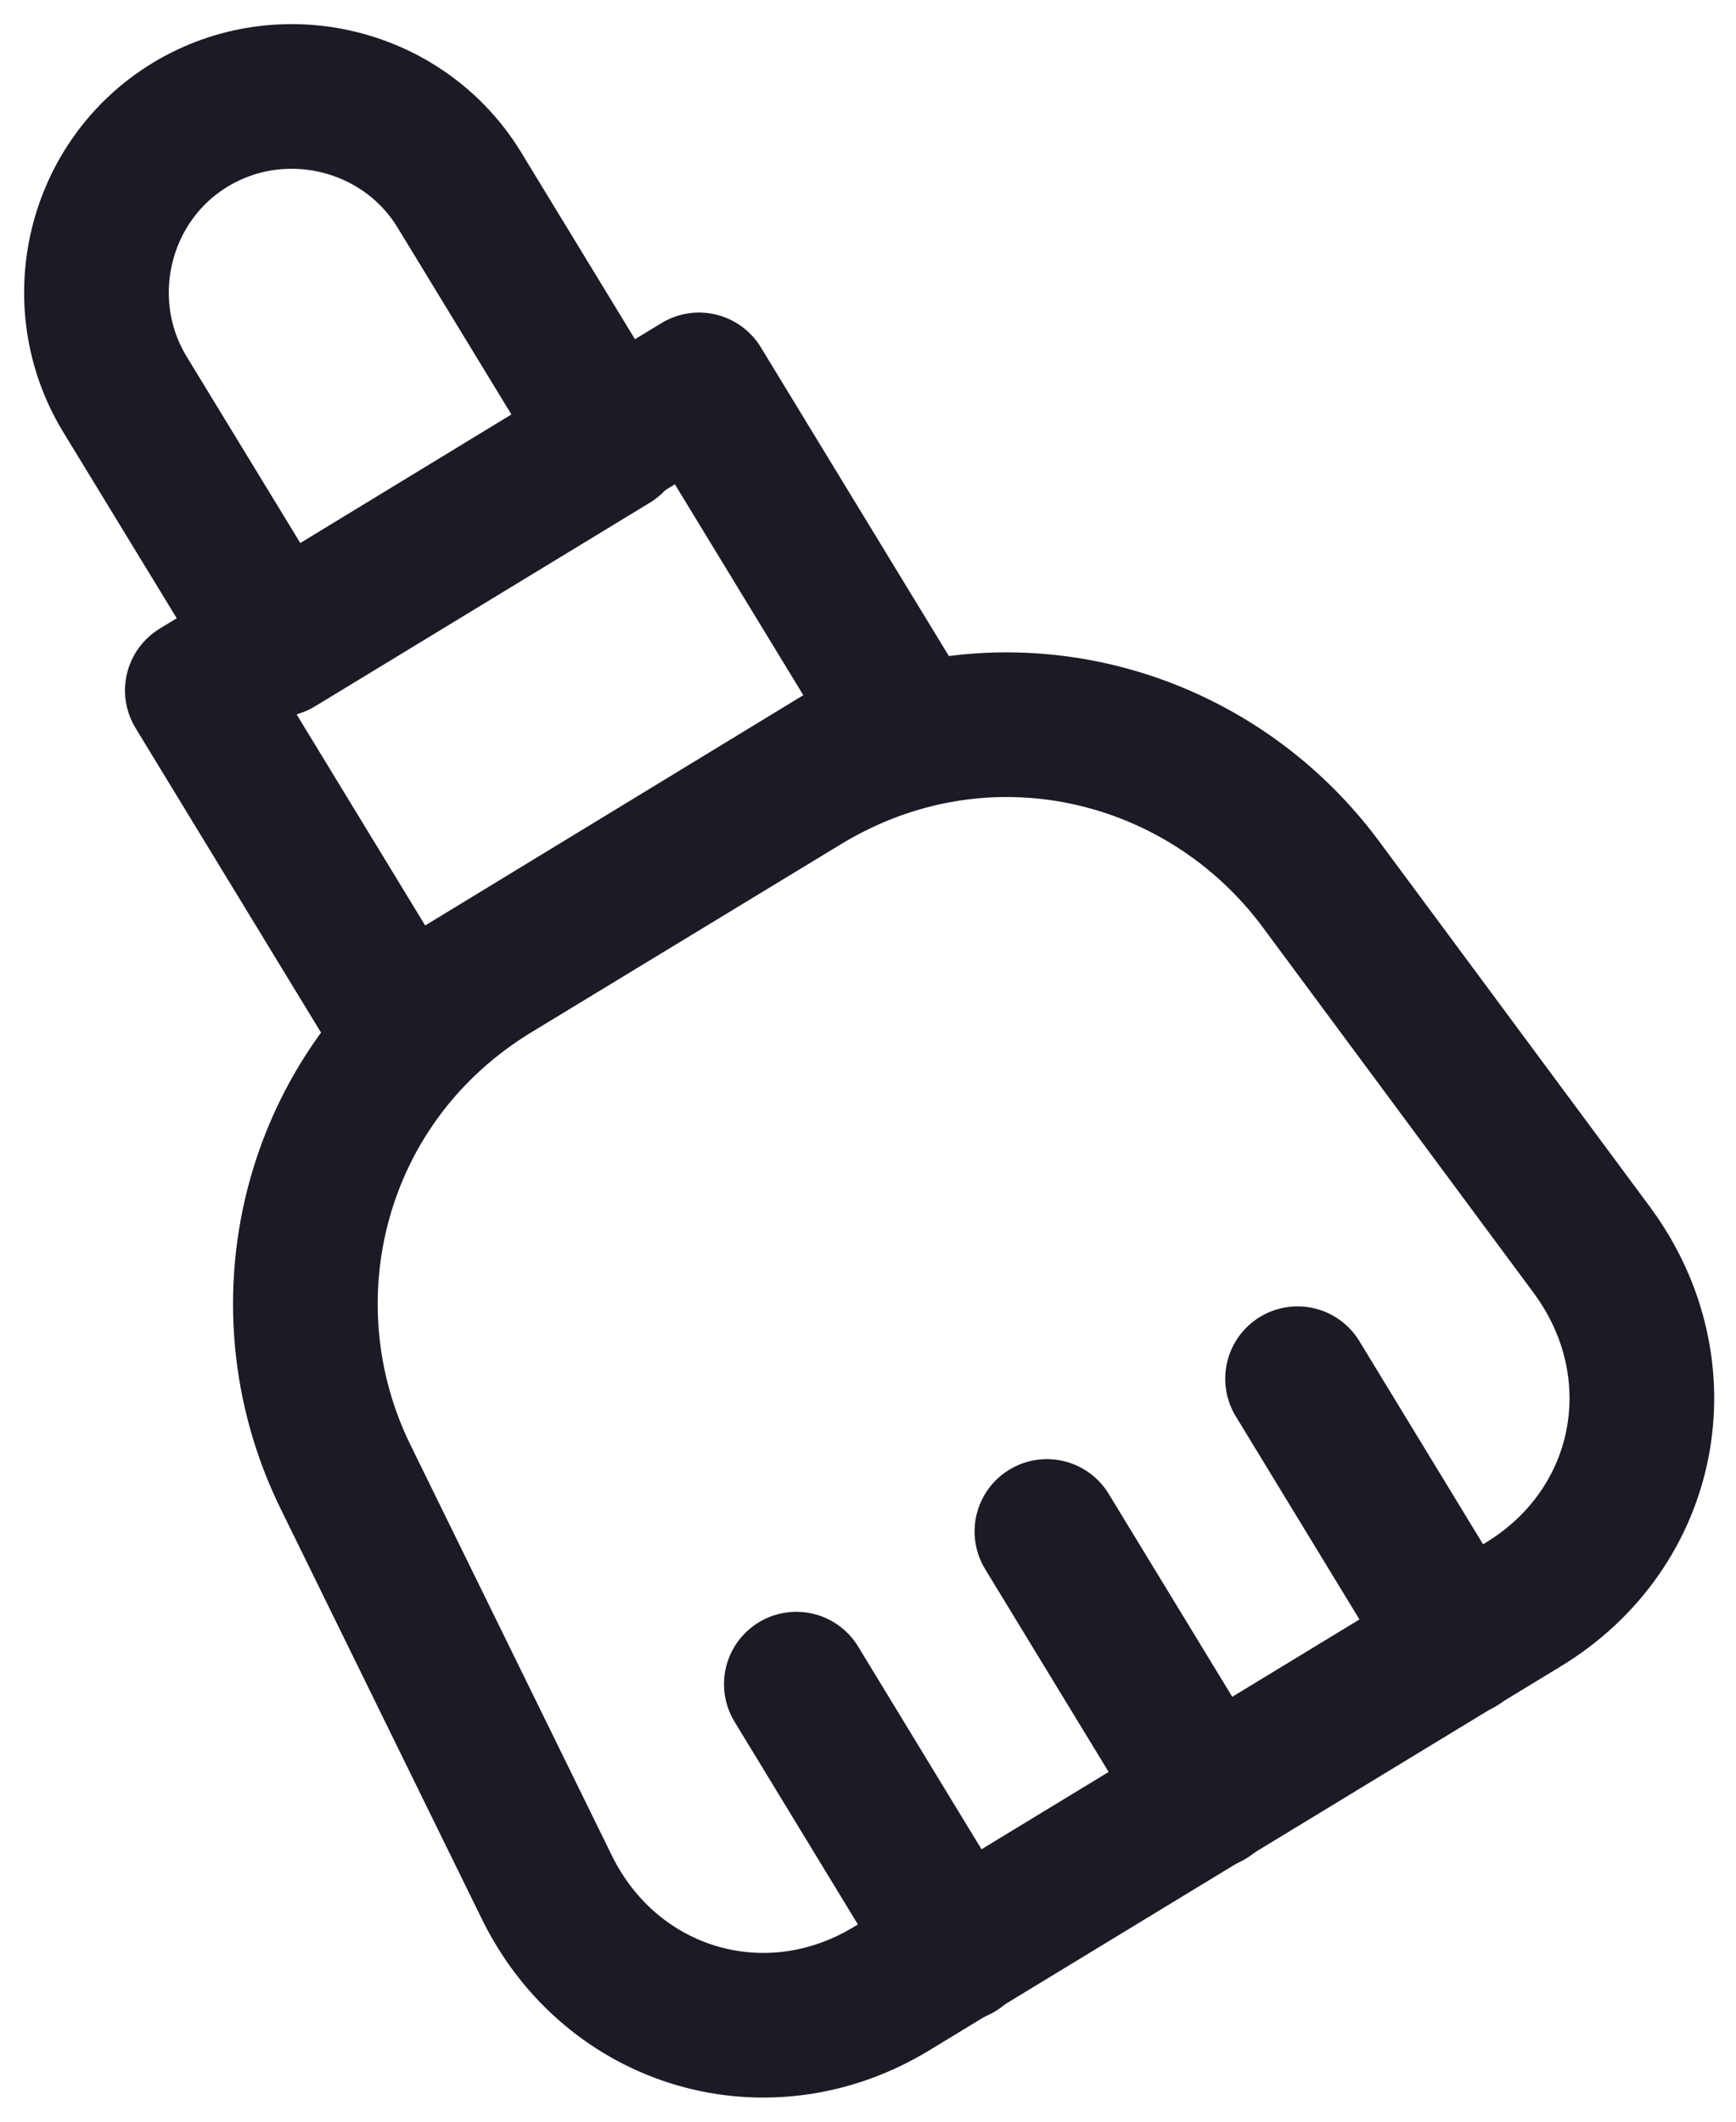
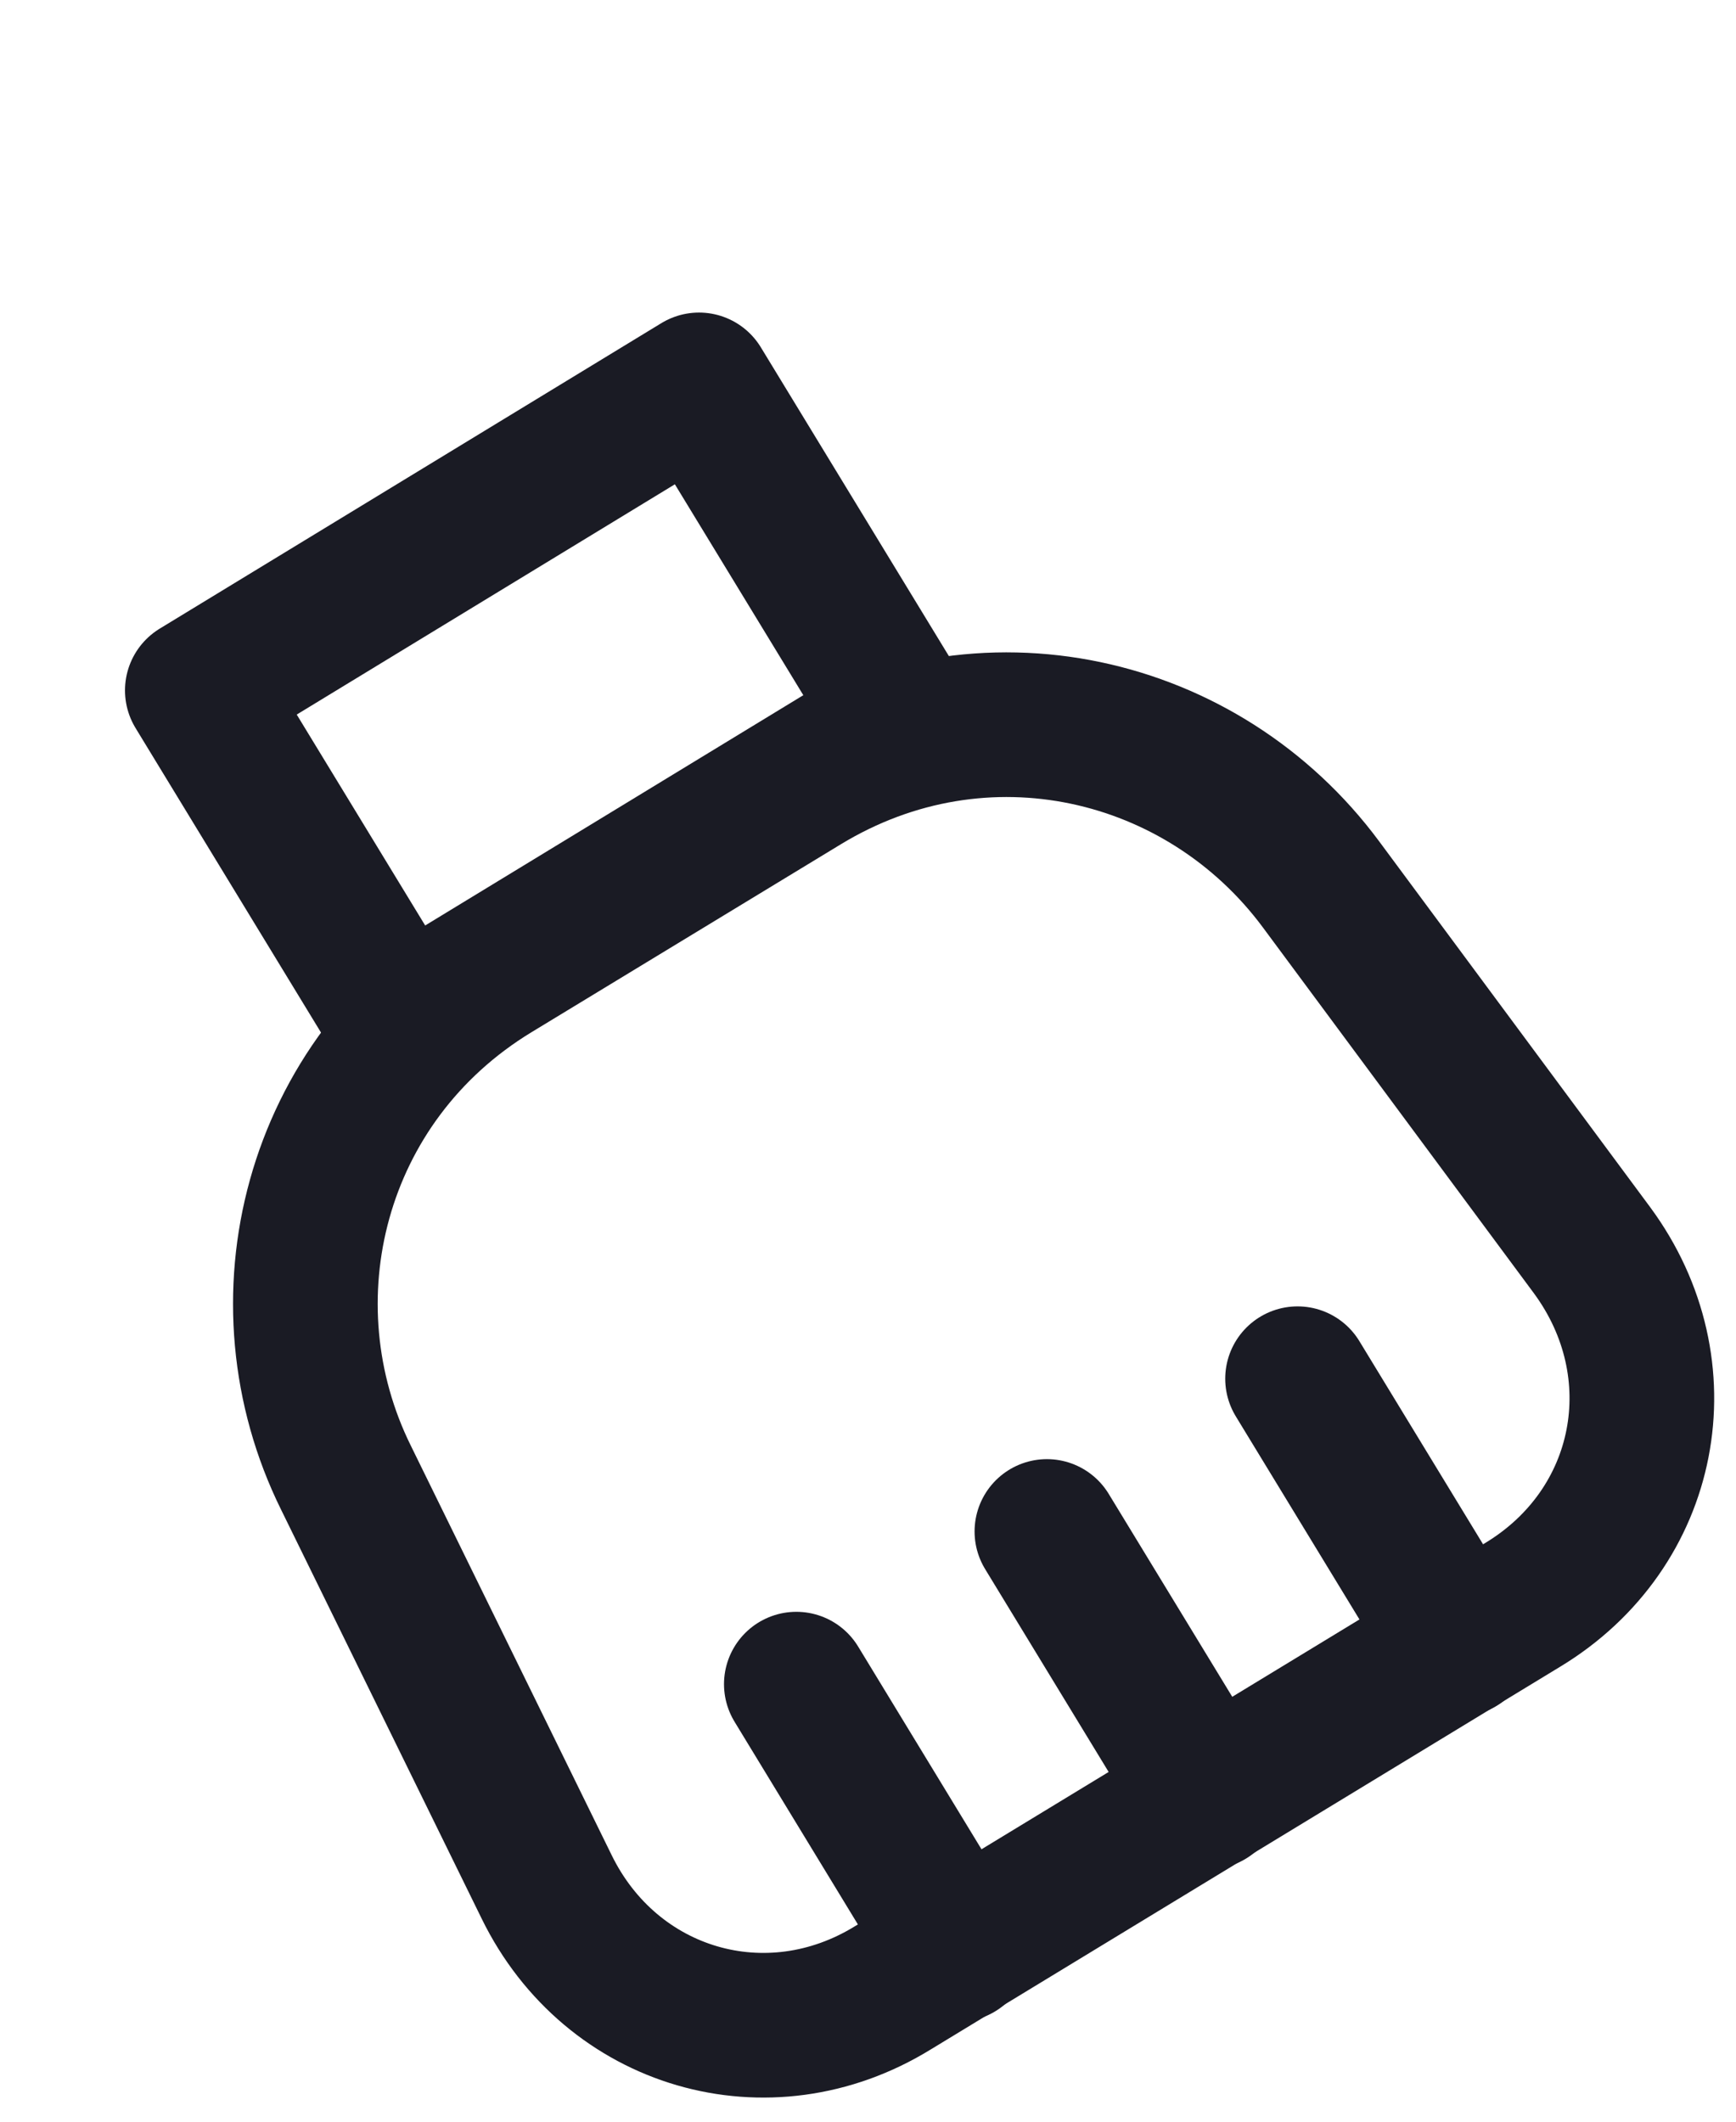
<svg xmlns="http://www.w3.org/2000/svg" fill="none" viewBox="0 0 18 22" height="22" width="18">
-   <path stroke-linejoin="round" stroke-linecap="round" stroke-width="1.5" stroke="#1A1B24" d="M6.348 4.572L2.877 6.683L1.293 4.085C0.715 3.13 1.019 1.872 1.973 1.293C2.927 0.715 4.186 1.019 4.765 1.973L6.348 4.572Z" />
  <path stroke-linejoin="round" stroke-linecap="round" stroke-width="1.5" stroke="#1A1B24" d="M8.328 8.114L5.12 10.063C3.252 11.2 2.684 13.494 3.587 15.322L5.668 19.565C6.338 20.935 7.962 21.412 9.261 20.61L15.788 16.641C17.098 15.849 17.413 14.195 16.509 12.966L13.697 9.17C12.479 7.526 10.195 6.978 8.328 8.114Z" />
  <path stroke-linejoin="round" stroke-linecap="round" stroke-width="1.5" stroke="#1A1B24" d="M7.248 3.991L2.046 7.159L4.158 10.627L9.36 7.459L7.248 3.991Z" />
  <path stroke-linejoin="round" stroke-linecap="round" stroke-width="1.5" stroke="#1A1B24" d="M10.855 15.88L12.53 18.631" />
  <path stroke-linejoin="round" stroke-linecap="round" stroke-width="1.5" stroke="#1A1B24" d="M8.257 17.463L9.931 20.214" />
  <path stroke-linejoin="round" stroke-linecap="round" stroke-width="1.5" stroke="#1A1B24" d="M13.454 14.296L15.129 17.047" />
</svg>